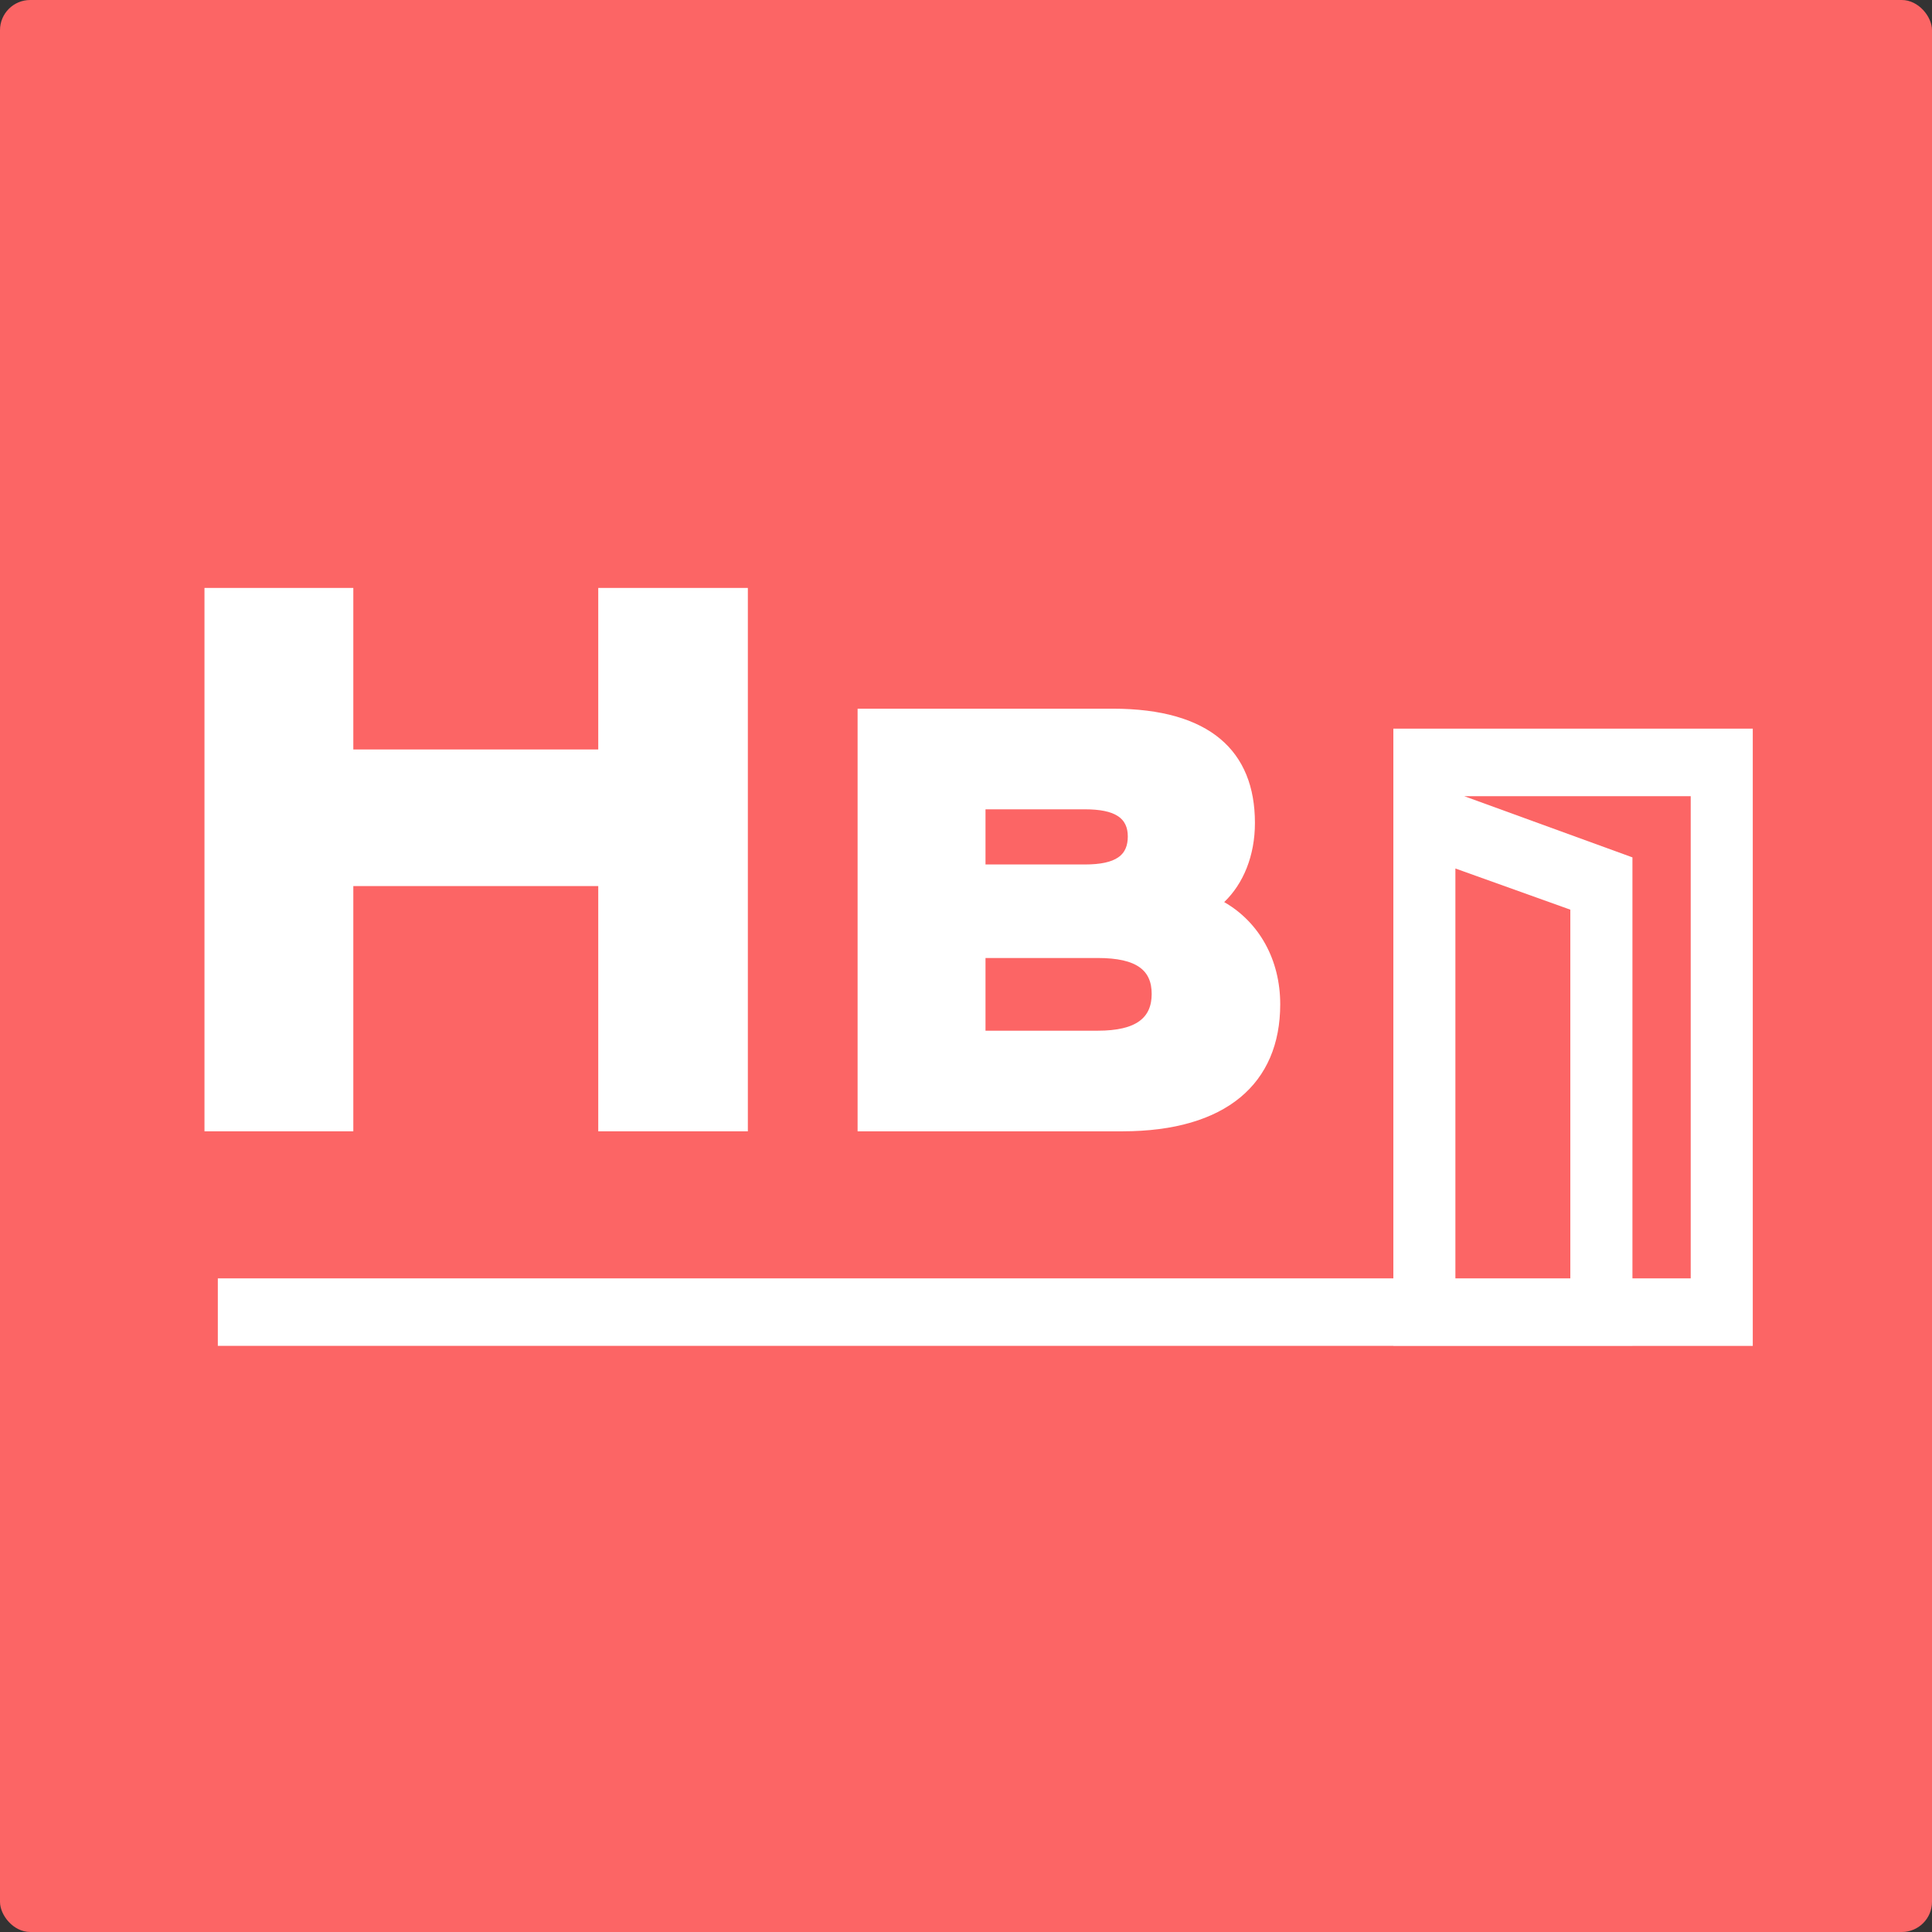
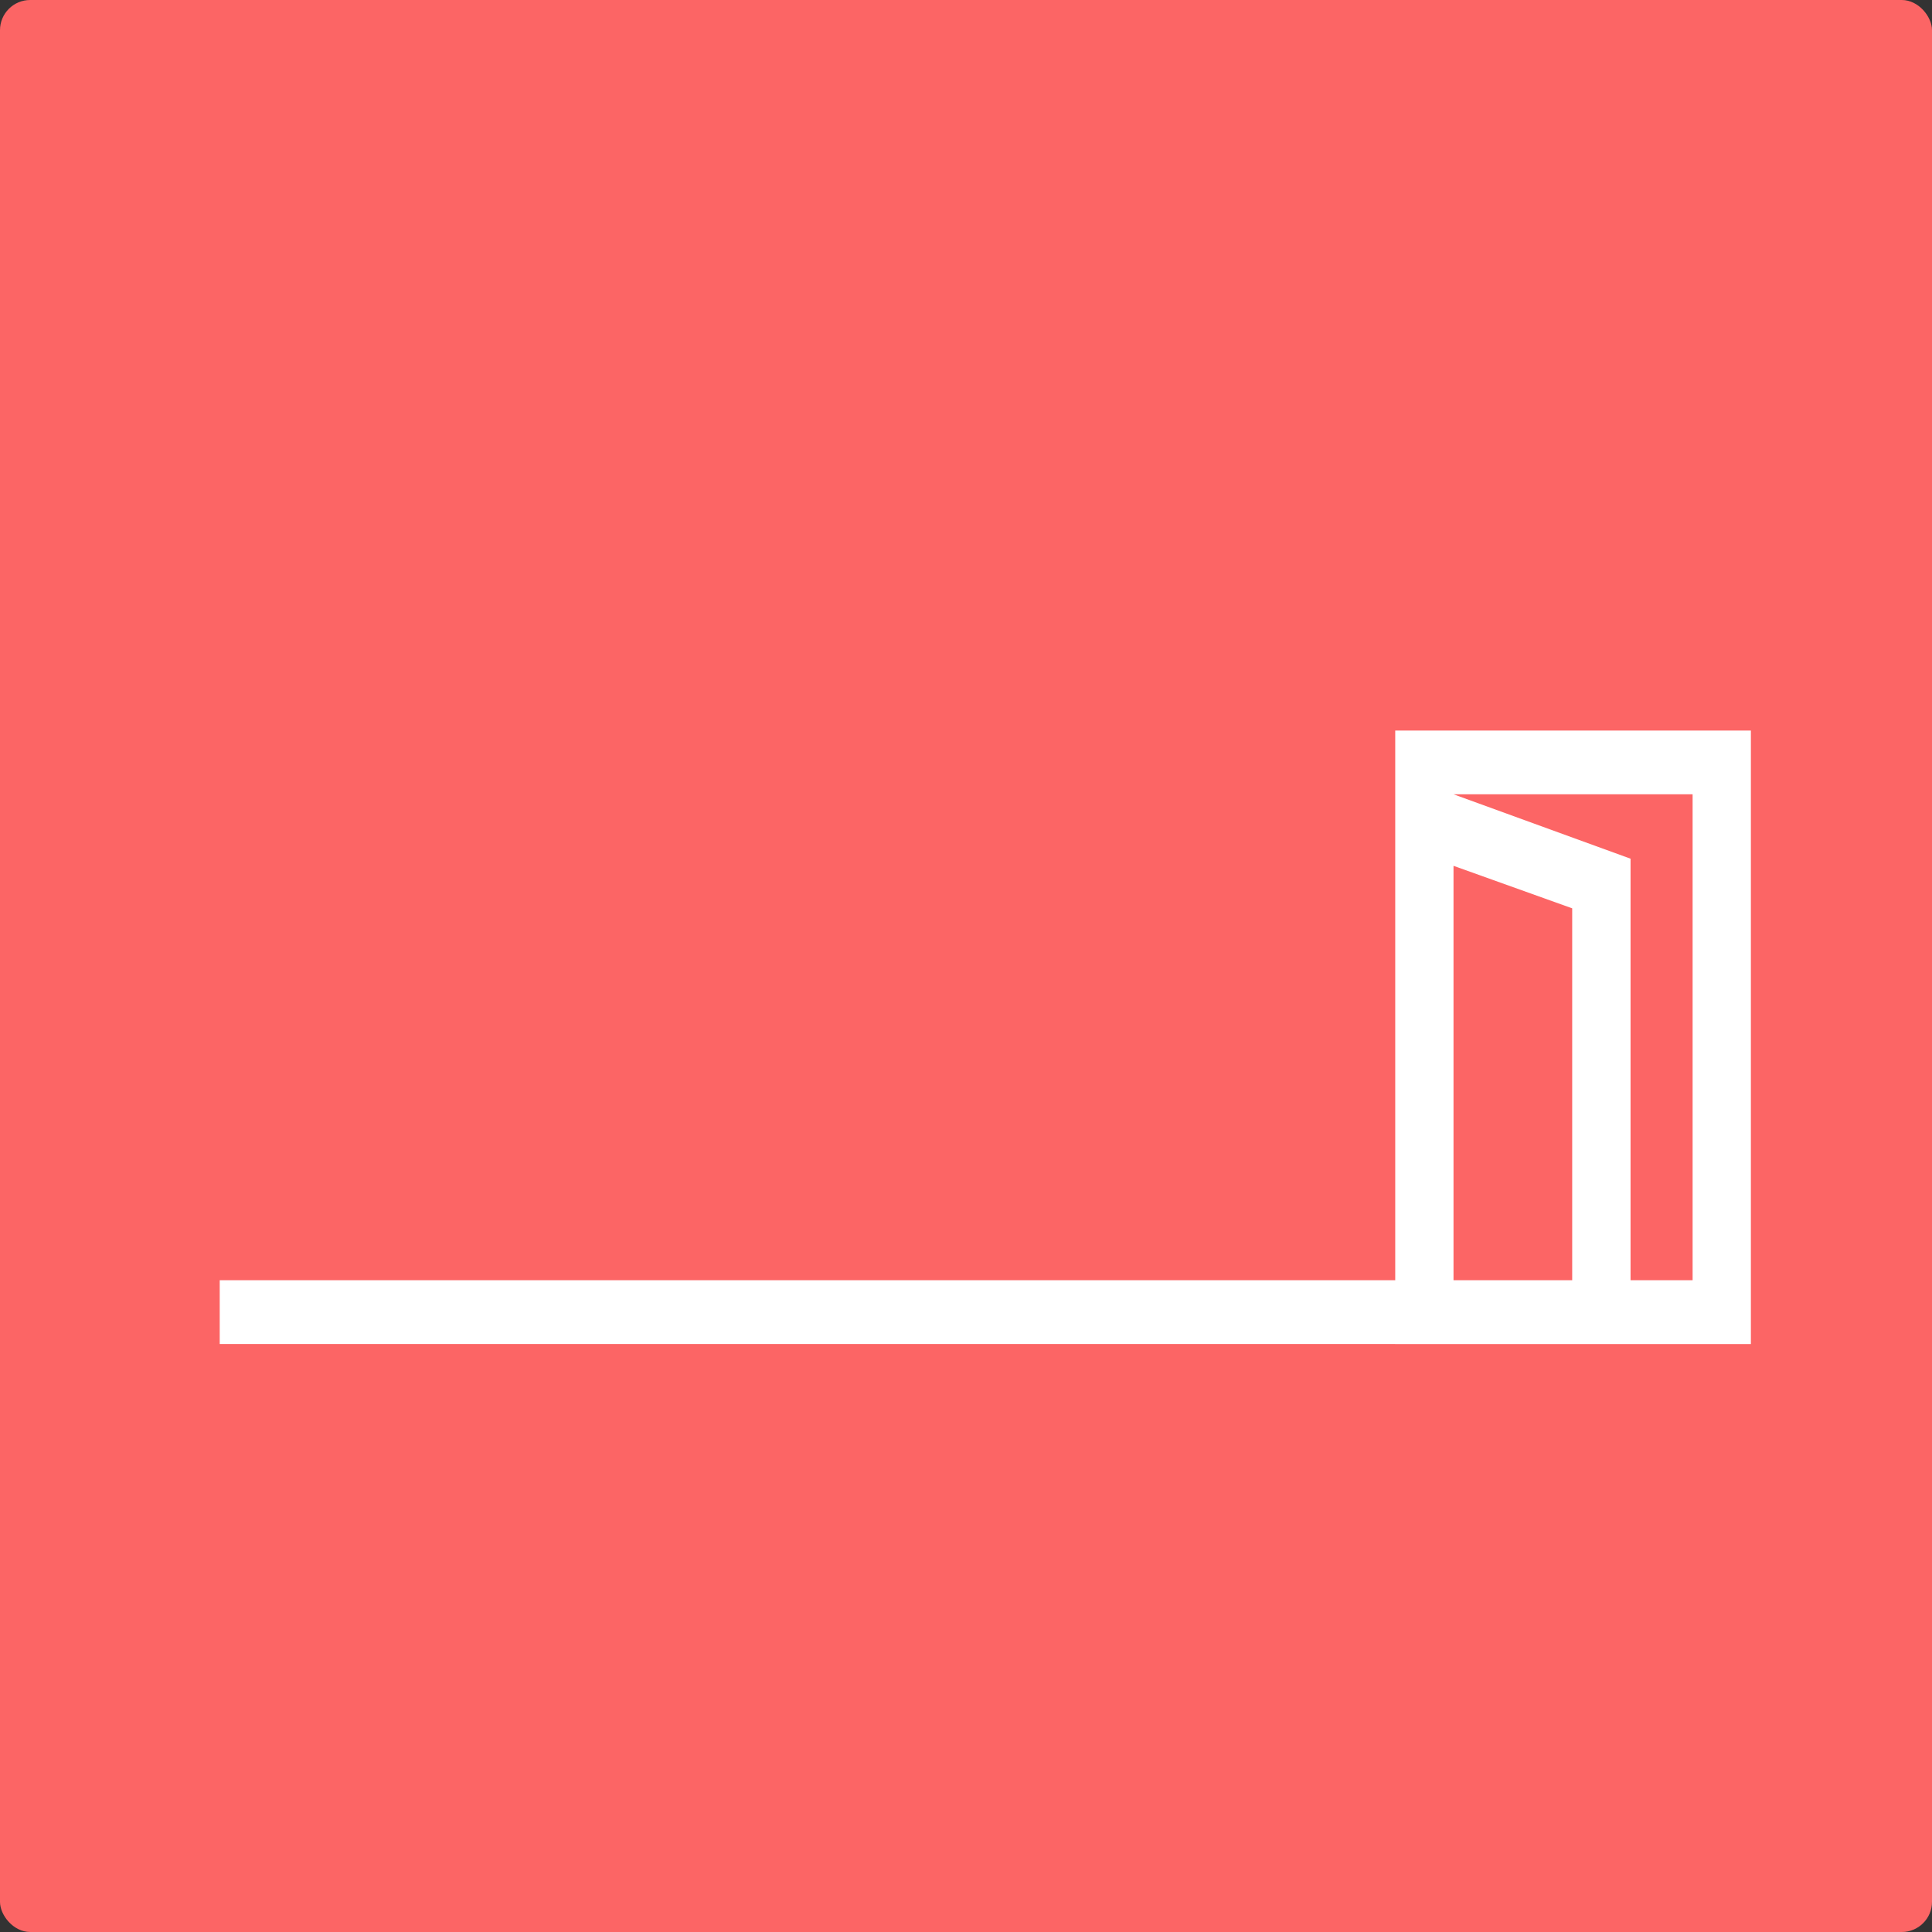
<svg xmlns="http://www.w3.org/2000/svg" width="256" height="256" viewBox="0 0 256 256" fill="none">
  <rect x="0" y="0" width="256" height="256" fill="#333333" stroke="none" />
  <rect width="256" height="256" rx="4" fill="#FC6565" />
-   <path fill-rule="evenodd" clip-rule="evenodd" d="M232.002 178.093H216.057V178.094H184.876V178.093V178.084H29.113V169.639H184.876V102.386V96.802H232.002V178.093ZM192.598 105.247L216.057 113.782V169.638H224.279V105.247H192.598V105.247ZM192.598 114.726L208.325 120.359V169.638H192.598V114.726Z" fill="white" />
-   <path d="M216.057 178.093V177.843H215.807V178.093H216.057ZM232.002 178.093V178.343H232.252V178.093H232.002ZM216.057 178.094V178.344H216.307V178.094H216.057ZM184.876 178.094H184.626V178.344H184.876V178.094ZM184.876 178.084H185.126V177.834H184.876V178.084ZM29.113 178.084H28.863V178.334H29.113V178.084ZM29.113 169.639V169.389H28.863V169.639H29.113ZM184.876 169.639V169.889H185.126V169.639H184.876ZM184.876 96.802V96.552H184.626V96.802H184.876ZM232.002 96.802H232.252V96.552H232.002V96.802ZM192.598 105.247H192.348V105.422L192.513 105.482L192.598 105.247ZM216.057 113.782H216.307V113.607L216.142 113.547L216.057 113.782ZM216.057 169.638H215.807V169.888H216.057V169.638ZM224.279 169.638V169.888H224.529V169.638H224.279ZM224.279 105.247H224.529V104.997H224.279V105.247ZM192.598 105.247V104.997H192.348V105.247H192.598ZM208.325 120.359H208.575V120.183L208.409 120.124L208.325 120.359ZM192.598 114.726L192.683 114.49L192.348 114.37V114.726H192.598ZM208.325 169.638V169.888H208.575V169.638H208.325ZM192.598 169.638H192.348V169.888H192.598V169.638ZM216.057 178.343H232.002V177.843H216.057V178.343ZM215.807 178.093V178.094H216.307V178.093H215.807ZM216.057 177.844H184.876V178.344H216.057V177.844ZM185.126 178.094V178.093H184.626V178.094H185.126ZM185.126 178.093V178.084H184.626V178.093H185.126ZM29.113 178.334H184.876V177.834H29.113V178.334ZM28.863 169.639V178.084H29.363V169.639H28.863ZM184.876 169.389H29.113V169.889H184.876V169.389ZM185.126 169.639V102.386H184.626V169.639H185.126ZM184.626 96.802V102.386H185.126V96.802H184.626ZM232.002 96.552H184.876V97.052H232.002V96.552ZM232.252 178.093V96.802H231.752V178.093H232.252ZM192.513 105.482L215.971 114.017L216.142 113.547L192.684 105.012L192.513 105.482ZM215.807 113.782V169.638H216.307V113.782H215.807ZM224.279 169.388H216.057V169.888H224.279V169.388ZM224.029 105.247V169.638H224.529V105.247H224.029ZM192.598 105.497H224.279V104.997H192.598V105.497ZM192.848 105.247V105.247H192.348V105.247H192.848ZM208.409 120.124L192.683 114.49L192.514 114.961L208.241 120.594L208.409 120.124ZM208.575 169.638V120.359H208.075V169.638H208.575ZM208.325 169.388H192.598V169.888H208.325V169.388ZM192.348 114.726V169.638H192.848V114.726H192.348Z" fill="white" />
-   <path d="M79.272 99.807H79.772V99.307V78.405H98.594V149.405H79.772V117.409V116.909H79.272H46.816H46.316V117.409V149.405H27.594V78.405H46.316V99.307V99.807H46.816H79.272Z" fill="white" stroke="white" />
-   <path d="M161.866 119.171L161.384 119.633L161.963 119.966C166.414 122.518 169.136 127.308 169.136 133.07C169.136 138.187 167.394 142.243 164.019 145.031C160.63 147.831 155.53 149.405 148.717 149.405H114.136V94.405H147.449C153.815 94.405 158.39 95.796 161.367 98.286C164.329 100.762 165.785 104.39 165.785 109.043C165.785 113.274 164.29 116.845 161.866 119.171ZM130.584 106.738H130.084V107.238V114.547V115.047H130.584H143.728C145.881 115.047 147.437 114.725 148.462 114.011C149.531 113.267 149.939 112.16 149.939 110.838C149.939 109.496 149.473 108.419 148.383 107.71C147.34 107.032 145.792 106.738 143.728 106.738H130.584ZM130.084 136.573V137.073H130.584H145.44C148.113 137.073 150.033 136.618 151.294 135.689C152.588 134.734 153.104 133.344 153.104 131.696C153.104 130.047 152.587 128.683 151.287 127.758C150.026 126.862 148.107 126.439 145.44 126.439H130.584H130.084V126.939V136.573Z" fill="white" stroke="white" />
+   <path fill-rule="evenodd" clip-rule="evenodd" d="M232.002 178.093H216.057V178.094H184.876V178.084H29.113V169.639H184.876V102.386V96.802H232.002V178.093ZM192.598 105.247L216.057 113.782V169.638H224.279V105.247H192.598V105.247ZM192.598 114.726L208.325 120.359V169.638H192.598V114.726Z" fill="white" />
</svg>